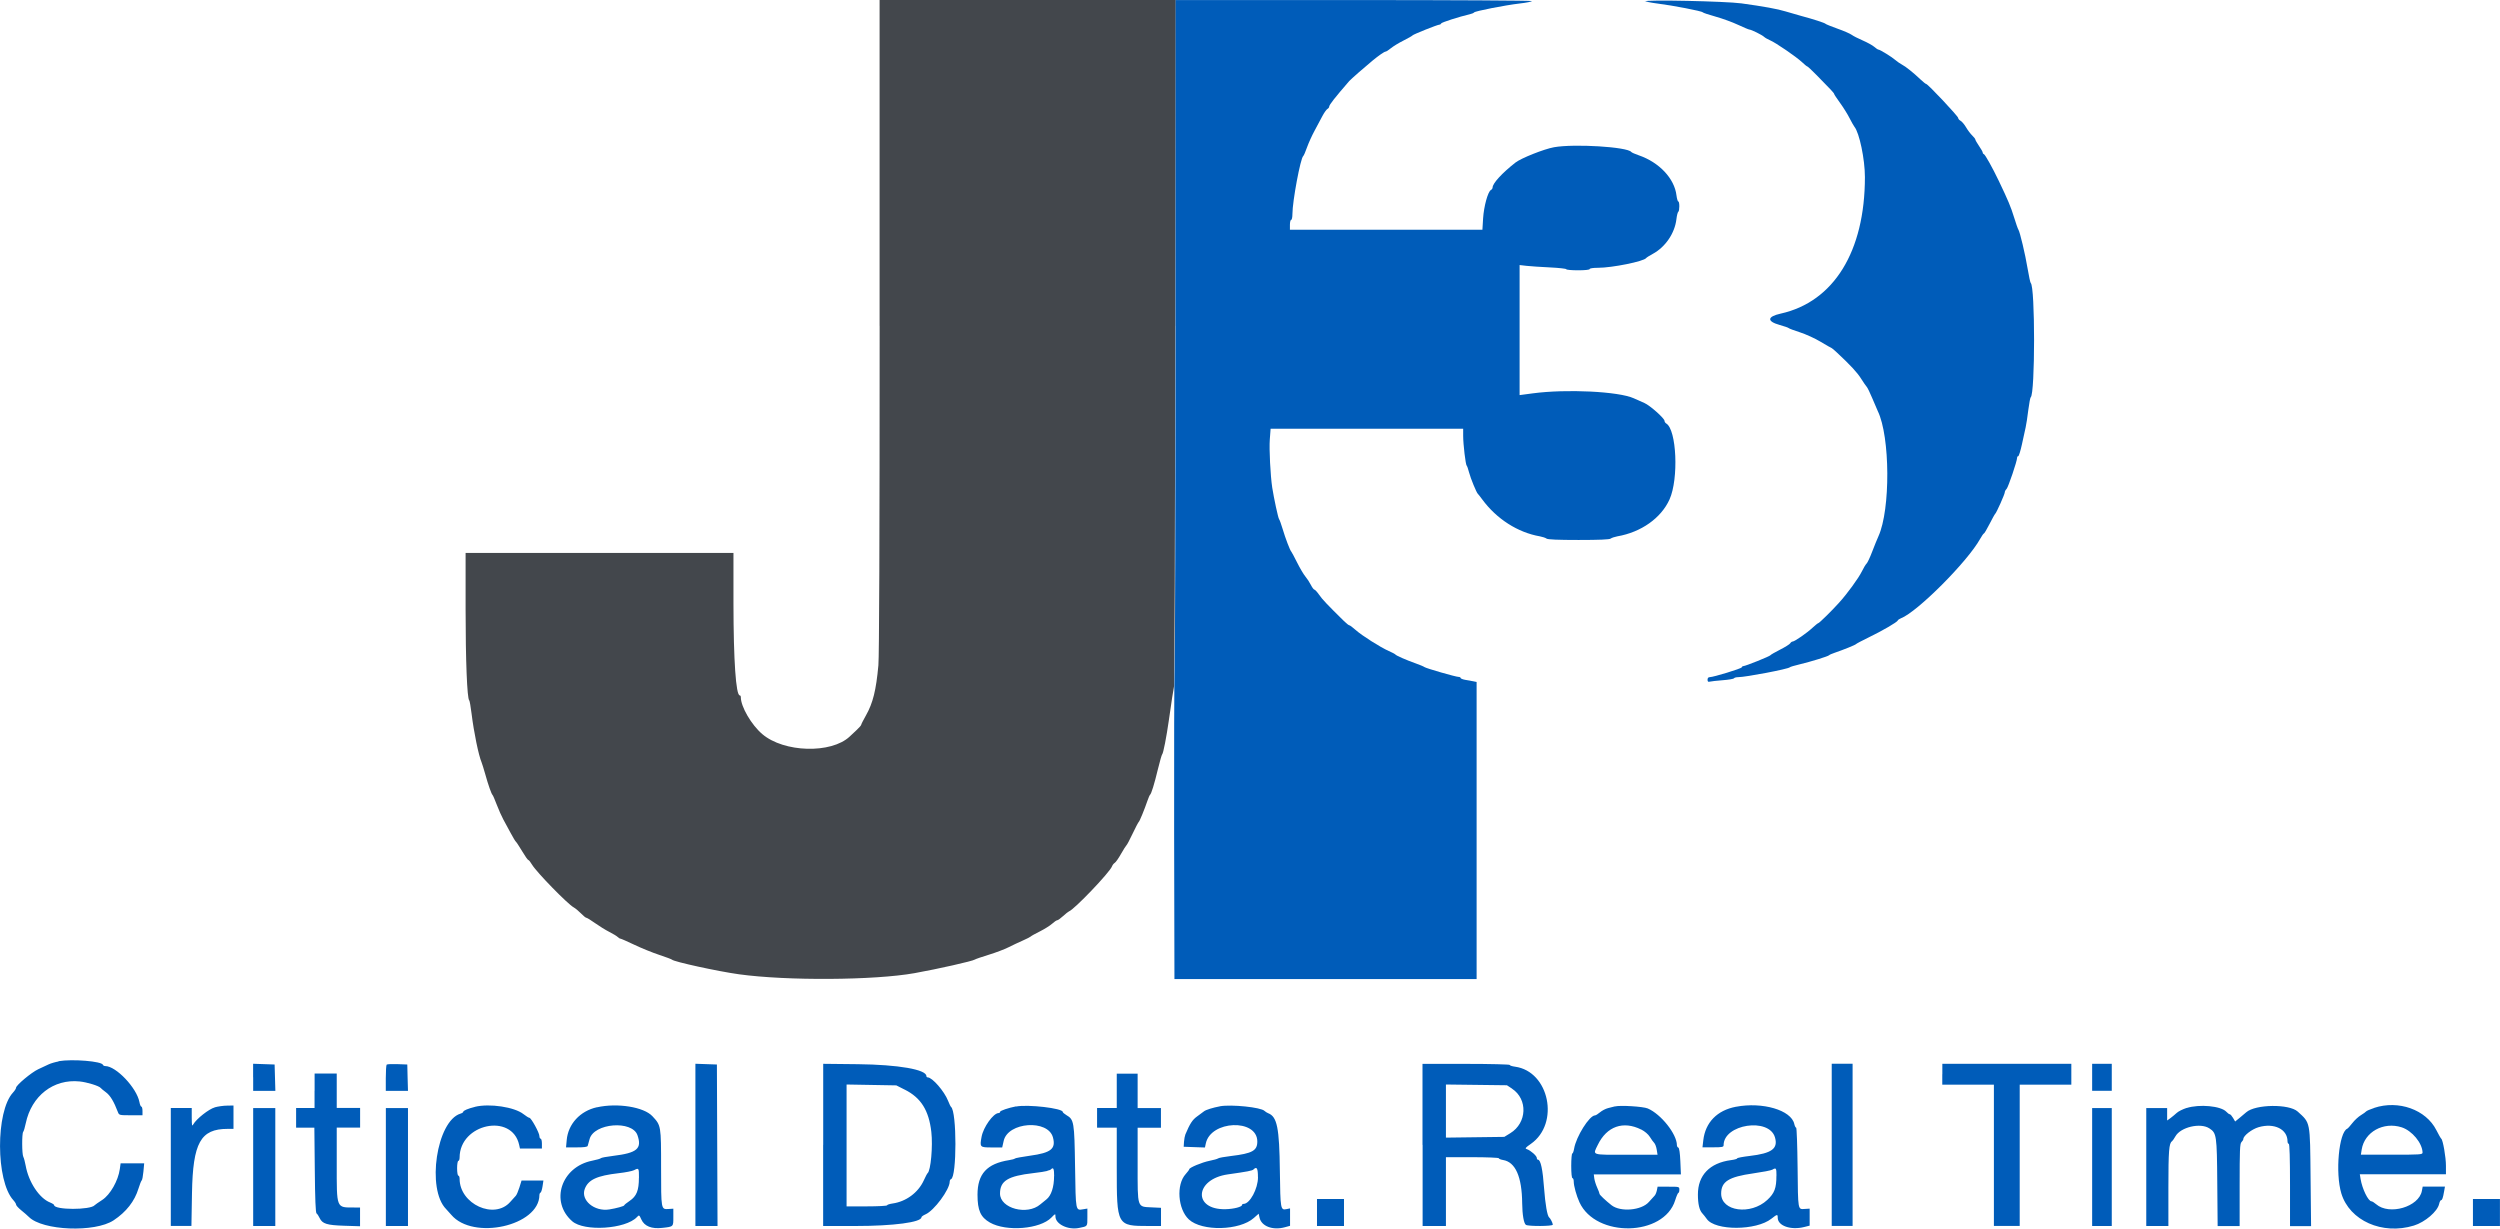
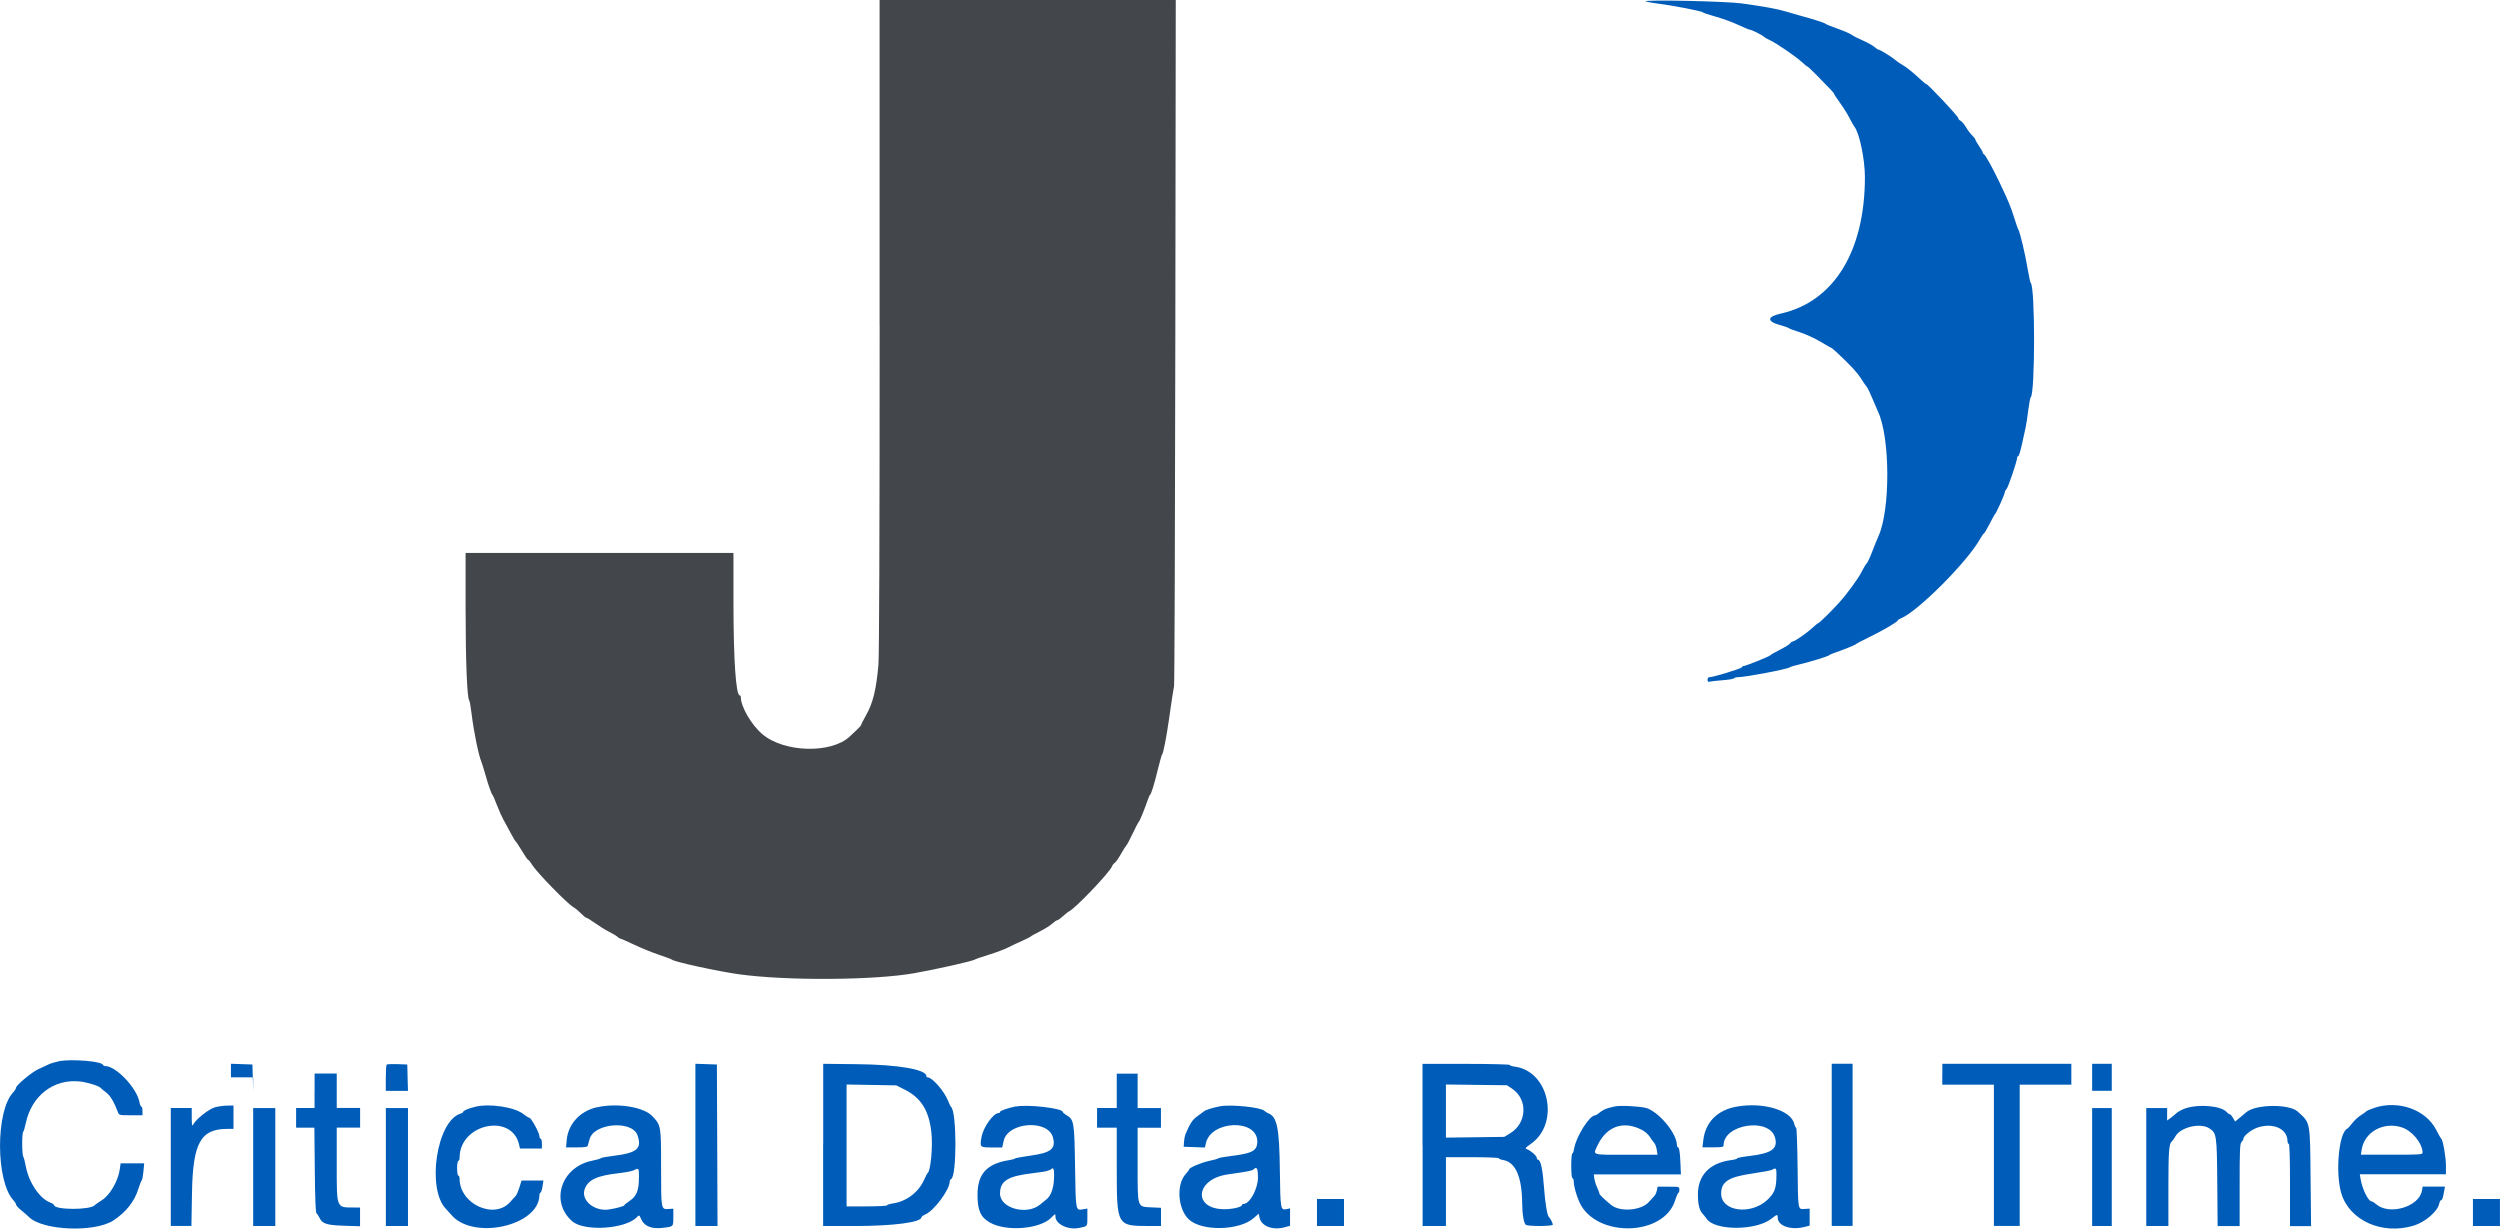
<svg xmlns="http://www.w3.org/2000/svg" id="svg" viewBox="0 0 400.02 196.58">
  <defs>
    <linearGradient id="linear-gradient" x1="186.02" y1="54.53" x2="265.12" y2="54.53" gradientUnits="userSpaceOnUse">
      <stop offset="0" stop-color="#83d9df" />
      <stop offset="1" stop-color="#005cb9" />
    </linearGradient>
  </defs>
  <path id="path0" d="M140.75,52.14c0,33.93-.07,52.89-.2,54.3-.37,4.04-.88,6.06-1.99,8.03-.42.74-.76,1.41-.76,1.5s-.32.45-.71.82c-.39.37-.9.84-1.13,1.06-2.96,2.78-10.53,2.57-13.99-.39-1.75-1.49-3.43-4.39-3.43-5.89,0-.17-.07-.3-.17-.3-.62,0-1-5.63-1.01-14.69v-8.11h-42.86v8.99c0,8.2.24,14.35.58,14.6.07.05.24,1.03.38,2.16.36,2.95,1.12,6.65,1.6,7.77.09.22.35,1.06.58,1.87.48,1.74,1,3.2,1.17,3.34.07.05.37.76.68,1.57.31.81.78,1.87,1.05,2.36.27.49.8,1.46,1.17,2.16.37.7.75,1.32.83,1.38.08.05.53.74,1,1.52.46.78.91,1.42,1,1.42s.35.33.59.74c.72,1.21,5.72,6.33,6.67,6.84.27.15.79.58,1.16.96.37.38.75.7.86.7s.74.39,1.4.86c.66.47,1.68,1.1,2.27,1.4.59.3,1.19.66,1.34.81.15.15.35.27.44.27s1.1.44,2.23.98c1.13.54,2.93,1.27,3.99,1.62,1.07.35,1.98.7,2.03.76.28.33,7.33,1.87,10.71,2.34,7.66,1.06,21.69.97,28.11-.18,3.74-.67,9.3-1.93,9.63-2.17.11-.08,1.11-.43,2.23-.77,1.12-.34,2.53-.88,3.15-1.19s1.64-.8,2.29-1.08c.64-.28,1.22-.58,1.28-.65.06-.08.72-.45,1.47-.82.75-.38,1.63-.93,1.96-1.23.33-.3.69-.55.81-.55s.54-.3.95-.68c.41-.37.82-.7.93-.74.83-.28,6.54-6.25,6.89-7.21.08-.21.27-.46.43-.55.16-.09.62-.74,1.01-1.44.4-.7.79-1.32.87-1.38.09-.06.53-.9.99-1.87.46-.97.9-1.81.98-1.87.14-.1.91-1.98,1.41-3.44.15-.43.32-.83.39-.89.21-.16.69-1.72,1.27-4.13.3-1.24.61-2.31.68-2.36.17-.13.68-2.75,1.06-5.41.44-3.1.7-4.83.84-5.5.07-.32.16-25.16.2-55.18l.07-54.6h-47.39v52.14" style="fill:#43474c; fill-rule:evenodd; stroke-width:0px;" />
-   <path id="path1" d="M9.38,169.84c-.52.09-1.25.3-1.6.47-.36.17-1.11.52-1.67.78-1.08.5-3.54,2.56-3.54,2.96,0,.13-.22.48-.49.77-2.79,3.01-2.76,14.14.05,17.21.25.27.45.6.45.73s.37.53.81.89c.45.36,1,.84,1.23,1.07,2.18,2.19,10.55,2.53,13.56.54,2.02-1.34,3.36-3.05,3.98-5.09.2-.65.43-1.23.51-1.29.09-.06.21-.7.28-1.43l.12-1.31h-3.77l-.13.93c-.26,1.85-1.53,4.09-2.8,4.92-.62.4-1.17.79-1.22.85-.65.79-6.49.78-6.49-.02,0-.08-.29-.27-.64-.41-1.73-.68-3.44-3.26-3.91-5.89-.11-.6-.28-1.24-.38-1.42-.23-.43-.24-3.74-.02-3.99.09-.1.28-.72.41-1.37.92-4.4,4.44-7.13,8.62-6.7,1.2.12,3.13.72,3.37,1.04.06.08.45.41.86.71.68.51,1.25,1.46,1.9,3.16.19.49.24.5,2.06.5h1.87v-.69c0-.38-.08-.69-.18-.69s-.24-.33-.31-.73c-.43-2.27-3.74-5.76-5.47-5.76-.17,0-.33-.09-.37-.2-.19-.57-4.88-.96-7.11-.58M40.51,172.38v2.17h3.55l-.06-2.11-.06-2.11-1.72-.06-1.72-.06v2.17M61.87,170.35c-.08.08-.14,1.05-.14,2.17v2.03h3.55l-.06-2.11-.05-2.11-1.58-.06c-.87-.03-1.64,0-1.72.08M111.27,183.19v12.98h3.54l-.05-12.92-.05-12.92-1.72-.06-1.72-.06v12.98M131.71,183.19v12.98h5.16c6.12,0,10.57-.6,10.57-1.4,0-.1.29-.31.64-.46,1.38-.59,3.88-3.97,3.88-5.24,0-.18.09-.36.21-.4.94-.31.94-10.84,0-11.56-.07-.05-.28-.49-.47-.97-.6-1.53-2.53-3.75-3.26-3.75-.11,0-.21-.09-.21-.21,0-1.05-4.51-1.83-10.96-1.9l-5.55-.06v12.98M227.63,183.19v12.98h3.73v-11.01h4.23c2.32,0,4.23.08,4.23.17s.31.22.68.28c1.98.32,3.02,2.67,3.06,6.92.02,1.83.26,3.24.6,3.46.4.25,4.3.23,4.3-.03s-.39-1.02-.59-1.17c-.29-.21-.62-2.14-.8-4.6-.22-3.06-.55-4.63-.99-4.63-.1,0-.18-.12-.18-.28,0-.33-1-1.21-1.58-1.4-.35-.11-.28-.22.63-.85,4.66-3.26,2.95-11.6-2.53-12.35-.47-.06-.85-.19-.85-.28s-3.14-.17-6.98-.17h-6.98s0,12.96,0,12.96M293.09,183.19v12.97h3.34v-25.95h-3.34v12.97M310.78,171.89v1.67h8.26v22.6h4.13v-22.6h8.26v-3.34h-20.64v1.67M334.76,172.38v2.16h3.14v-4.32h-3.14v2.16M50.33,174.54v2.75h-2.95v3.15h2.92l.07,6.79c.04,4.64.13,6.83.28,6.93.12.08.34.4.49.73.44.93,1.16,1.15,3.96,1.24l2.51.08v-3h-.93c-2.91,0-2.8.25-2.8-6.99v-5.79h3.74v-3.15h-3.74v-5.5h-3.54v2.75M178.69,174.54v2.75h-3.15v3.15h3.15v6.44c0,9.26.02,9.29,5.12,9.29h1.96v-2.91l-1.47-.07c-2.38-.12-2.27.22-2.27-6.84v-5.9h3.73v-3.15h-3.73v-5.5h-3.34v2.75M144.77,174.35c2.59,1.3,3.85,3.31,4.25,6.76.26,2.28-.09,6.22-.6,6.61-.07.05-.35.59-.62,1.18-.9,1.95-2.84,3.37-4.99,3.67-.48.07-.87.2-.87.29s-1.46.17-3.24.17h-3.24v-19.5l3.98.07,3.98.07,1.36.69M241.94,174.2c2.55,1.69,2.4,5.48-.28,7.12l-.96.59-4.67.06-4.67.06v-8.5l4.88.06,4.88.06.82.54M34.37,177.19c-.95.26-2.95,1.84-3.44,2.71-.21.38-.24.23-.25-1.09v-1.52h-3.35v18.87h3.3l.09-5.26c.14-8.05,1.37-10.27,5.69-10.27h.95v-3.74l-1.03.02c-.57,0-1.45.13-1.96.27M75.99,177.11c-1.08.26-1.87.6-1.87.79,0,.09-.2.22-.44.29-3.82,1.17-5.46,12.1-2.29,15.28.16.16.53.57.81.9,3.49,4.15,14.08,1.78,14.11-3.15,0-.18.08-.36.18-.39.1-.04.24-.49.32-1l.14-.93h-3.5l-.34,1.1c-.19.6-.45,1.21-.58,1.34-.13.13-.53.57-.88.97-2.54,2.9-8.11.36-8.11-3.7,0-.27-.09-.5-.2-.5s-.2-.52-.2-1.18.09-1.18.2-1.18.2-.24.2-.54c.02-5.41,8.39-7.19,9.53-2.02l.13.59h3.51v-.79c0-.43-.09-.79-.2-.79s-.2-.19-.2-.42c0-.52-1.32-2.92-1.6-2.92-.11,0-.54-.27-.95-.59-1.44-1.14-5.43-1.74-7.76-1.17M95.5,177.17c-2.68.6-4.59,2.68-4.82,5.23l-.11,1.19h1.7c1.19,0,1.72-.07,1.77-.25.04-.14.17-.62.3-1.08.69-2.56,6.81-3.05,7.66-.62.75,2.16-.05,2.84-3.9,3.31-1.02.12-1.91.29-1.96.37s-.68.26-1.38.4c-4.96.98-6.8,6.55-3.2,9.69,1.93,1.68,8.52,1.26,10.35-.66.36-.38.37-.38.72.39.48,1.06,1.64,1.53,3.35,1.33,1.8-.2,1.76-.17,1.76-1.71v-1.36l-.8.05c-1.16.07-1.16.08-1.16-6.57,0-6.77,0-6.79-1.38-8.27-1.37-1.49-5.62-2.17-8.89-1.43M162.57,177.03c-1.2.23-2.55.69-2.55.87,0,.11-.11.2-.25.2-.83.02-2.43,2.25-2.71,3.8-.31,1.67-.27,1.7,1.65,1.7h1.65l.24-1.06c.68-3.02,7.09-3.47,7.88-.55.49,1.83-.3,2.47-3.66,2.93-1.28.18-2.37.38-2.42.45-.05.07-.47.19-.93.26-3.56.56-5.06,2.2-5.06,5.53,0,2.52.49,3.6,1.99,4.46,2.63,1.49,8.03,1.05,9.83-.8.64-.66.65-.66.65-.18,0,1.22,2,2.2,3.78,1.84,1.39-.28,1.33-.21,1.33-1.71v-1.39l-.66.11c-1.24.2-1.2.4-1.31-6.78-.11-7.22-.17-7.57-1.38-8.28-.32-.19-.59-.42-.59-.51,0-.59-5.55-1.24-7.47-.87M195.2,177.02c-1.1.2-2.26.56-2.55.8-.17.14-.67.51-1.12.83-.73.52-1.14,1.15-1.86,2.87-.09.22-.19.75-.22,1.18l-.05.79,1.7.06,1.7.06.14-.65c.78-3.69,8.18-4,8.24-.35.02,1.5-.78,1.95-4.21,2.36-1.03.12-1.96.29-2.06.38-.11.09-.73.26-1.38.39-1.2.24-3.24,1.09-3.24,1.35,0,.08-.26.42-.57.77-1.54,1.68-1.26,5.61.51,7.26,2.09,1.94,8.11,1.8,10.4-.24l.77-.68.13.61c.29,1.39,2.1,2.09,4.05,1.56l.84-.23v-2.79l-.57.12c-.95.19-.98.02-1.06-6.07-.08-6.97-.44-8.73-1.88-9.28-.18-.07-.44-.24-.58-.37-.58-.58-5.3-1.06-7.12-.74M258.39,177.03c-.22.06-.71.18-1.1.28-.39.1-.96.4-1.28.67-.32.27-.67.49-.79.49-.9,0-3.04,3.42-3.35,5.33-.07.42-.2.77-.29.77s-.17.88-.17,1.97c0,1.18.08,1.97.2,1.97.11,0,.2.24.2.54,0,.7.44,2.29.92,3.33,2.63,5.71,13.5,5.49,15.31-.32.2-.66.44-1.2.52-1.2.08,0,.15-.22.15-.49,0-.49-.01-.49-1.74-.49h-1.74l-.12.6c-.07.33-.23.71-.37.85-.14.14-.55.59-.91,1-1.19,1.35-4.54,1.64-5.98.51-.94-.74-1.91-1.66-1.91-1.81,0-.1-.17-.55-.38-1.01-.21-.46-.41-1.12-.46-1.47l-.08-.64h13.94l-.09-2.1c-.06-1.34-.18-2.13-.32-2.18-.12-.04-.23-.21-.23-.38,0-1.78-2.54-4.98-4.67-5.89-.73-.31-4.42-.54-5.25-.32M277.76,177.09c-3.01.57-4.89,2.51-5.22,5.36l-.13,1.13h1.69c1.46,0,1.69-.05,1.69-.33,0-3.38,7.28-4.49,8.22-1.26.52,1.8-.5,2.55-4.04,2.97-1.11.13-2.01.3-2.01.39s-.45.21-1,.28c-3.4.45-5.3,2.43-5.28,5.52,0,1.51.24,2.5.71,3,.2.22.52.62.7.88,1.32,1.92,7.92,1.9,10.35-.03.93-.73,1.01-.75,1.01-.16,0,1.3,2.08,2.03,4.24,1.49l.87-.22v-2.72l-.78.05c-1.12.07-1.08.31-1.15-6.63-.04-3.5-.14-6.37-.23-6.37s-.23-.27-.3-.6c-.49-2.21-5.07-3.56-9.33-2.75M349.87,177.28c-.61.2-1.32.55-1.57.79-.26.24-.71.61-1,.83l-.54.39v-1.99h-3.34v18.87h3.54v-6.18c0-5.84.1-7.08.58-7.38.09-.06.33-.41.54-.78.82-1.48,4-2.23,5.44-1.28,1.15.75,1.2,1.09,1.26,8.7l.06,6.93h3.52v-6.57c0-5.58.04-6.61.29-6.86.16-.16.3-.38.3-.49,0-.53,1.35-1.58,2.44-1.9,2.5-.73,4.63.32,4.63,2.26,0,.22.09.4.2.4.13,0,.2,2.33.2,6.58v6.59h3.37l-.08-7.72c-.09-9.16-.01-8.74-2.06-10.61-1.37-1.25-6.76-1.18-8.23.11-.21.18-.69.59-1.08.91l-.7.57-.34-.58c-.19-.32-.42-.58-.52-.58s-.35-.18-.55-.4c-.87-.93-4.29-1.25-6.35-.6M379.89,177.28c-.64.21-1.21.46-1.28.55-.07.09-.45.37-.85.61-.4.24-1.02.81-1.37,1.27-.35.45-.72.86-.81.89-1.34.58-1.94,7.07-.95,10.35,1.32,4.37,6.57,6.7,11.61,5.15,1.79-.55,3.78-2.26,4.04-3.46.07-.33.21-.6.3-.6.19,0,.31-.34.5-1.43l.13-.74h-3.56l-.13.68c-.48,2.56-5.21,3.95-7.31,2.14-.3-.26-.64-.47-.75-.47-.52,0-1.49-1.98-1.75-3.59l-.12-.74h13.78v-1.36c0-1.37-.48-4.13-.75-4.33-.08-.06-.44-.68-.79-1.38-1.66-3.27-6.05-4.84-9.94-3.55M40.51,186.73v9.44h3.54v-18.87h-3.54v9.43M61.74,186.73v9.44h3.54v-18.87h-3.54v9.43M334.76,186.73v9.44h3.14v-18.87h-3.14v9.43M262.61,180.73c.57.29,1.12.76,1.38,1.18.24.39.55.82.7.97.15.15.33.63.4,1.08l.13.81h-5.04c-5.67,0-5.34.11-4.52-1.58,1.43-2.97,4.08-3.9,6.95-2.45M384.29,180.38c1.66.54,3.3,2.52,3.34,4.04,0,.32-.35.34-4.93.34h-4.94l.13-.83c.45-2.81,3.48-4.49,6.4-3.55M102.23,188.45c0,2.03-.37,2.95-1.48,3.7-.48.32-.87.64-.87.71,0,.13-1.26.48-2.39.66-2.39.38-4.61-1.48-3.92-3.29.56-1.47,1.95-2.11,5.42-2.51,1.08-.12,2.19-.34,2.46-.48.77-.4.79-.38.79,1.22M168.66,188.17c0,1.76-.45,3.14-1.23,3.75-.35.27-.78.62-.96.78-2.1,1.82-6.46.66-6.46-1.72,0-2.03,1.26-2.81,5.31-3.27,1.03-.12,2-.27,2.16-.33.16-.07.35-.13.43-.14.07,0,.2-.08.28-.16.35-.35.48-.07.48,1.1M201.29,188.36c0,1.85-1.31,4.27-2.3,4.27-.14,0-.26.08-.26.18,0,.3-1.32.64-2.62.67-5.28.13-4.97-4.81.36-5.57,3.18-.45,3.91-.59,4.1-.79.52-.52.71-.2.71,1.23M284.24,188.12c0,1.99-.3,2.8-1.46,3.88-2.67,2.48-7.38,1.83-7.38-1.01,0-1.93,1.19-2.68,5.13-3.24,1.47-.21,2.84-.47,3.05-.59.61-.36.67-.28.67.96M210.73,194.01v2.16h4.32v-4.32h-4.32v2.16M395.69,194.01v2.16h4.32v-4.32h-4.32v2.16" style="fill:#005cb9; fill-rule:evenodd; stroke-width:0px;" />
-   <path d="M188.1,52.14c-.01,28.68-.08,53.38-.15,54.89-.07,1.51-.1,13.3-.08,26.19l.05,23.44h48.35v-47.54l-.54-.11c-.3-.06-.87-.16-1.28-.23-.4-.07-.74-.21-.74-.3s-.14-.17-.32-.17c-.44,0-5.24-1.38-5.48-1.58-.11-.09-.73-.35-1.38-.58-1.52-.54-3.11-1.24-3.25-1.42-.06-.08-.54-.34-1.08-.57-1.33-.59-4.3-2.47-5.3-3.37-.46-.41-.9-.74-1-.74s-.48-.31-.86-.68c-2.71-2.67-3.45-3.45-3.96-4.19-.32-.46-.66-.83-.76-.83s-.36-.34-.57-.76c-.21-.42-.61-1.03-.89-1.36-.28-.33-.87-1.34-1.32-2.24-.45-.9-.87-1.68-.93-1.74-.18-.15-.93-2.1-1.38-3.62-.22-.75-.48-1.46-.57-1.57-.15-.19-.82-3.31-1.09-5.03-.29-1.9-.51-6.19-.39-7.71l.13-1.72h30.81v1.13c0,1.38.39,4.63.56,4.77.07.05.24.54.38,1.08.25.97,1.19,3.25,1.41,3.44.06.05.38.45.7.89,2.29,3.12,5.7,5.3,9.23,5.91.43.08.91.24,1.06.36.19.15,1.84.22,5.13.22s4.94-.07,5.13-.22c.15-.12.63-.28,1.06-.36,3.82-.66,7.01-2.92,8.36-5.91,1.48-3.29,1.14-11.17-.53-12.15-.15-.09-.27-.27-.27-.41,0-.41-2.32-2.47-3.21-2.86-.45-.19-1.22-.53-1.71-.76-2.42-1.1-10.78-1.51-16.16-.79l-2.11.28v-20.81l1.13.13c.62.07,2.3.18,3.74.25,1.43.07,2.6.2,2.6.29s.84.17,1.87.17c1.11,0,1.87-.08,1.87-.2s.57-.2,1.33-.2c2.26,0,7.36-1.03,7.71-1.56.05-.08.54-.39,1.08-.68,2-1.09,3.5-3.3,3.76-5.53.07-.6.2-1.13.3-1.19.22-.14.22-1.65,0-1.65-.09,0-.22-.44-.29-.98-.32-2.69-2.75-5.28-6.03-6.41-.59-.2-1.13-.44-1.2-.53-.6-.82-9.14-1.34-12.37-.76-1.6.29-5.27,1.75-6.16,2.45-2.15,1.68-3.66,3.33-3.66,3.99,0,.14-.12.32-.28.41-.48.27-1.12,2.62-1.24,4.53l-.11,1.82h-30.8v-.79c0-.43.09-.79.2-.79s.2-.42.2-.93c0-2.07,1.3-8.98,1.73-9.28.08-.06.36-.68.6-1.38.25-.7.79-1.9,1.2-2.65.41-.76.98-1.82,1.26-2.36.28-.54.65-1.05.8-1.14.16-.09.29-.25.29-.37,0-.29.89-1.42,3.21-4.1.23-.27,2.51-2.27,3.69-3.24,1.03-.85,1.93-1.47,2.12-1.47.11,0,.49-.24.85-.54.36-.3,1.26-.85,2.02-1.23.76-.38,1.4-.75,1.44-.82.07-.15,4.01-1.73,4.33-1.73.11,0,.22-.09.26-.19.06-.17,2.9-1.08,4.58-1.47.32-.07.63-.2.69-.29.14-.21,4.96-1.16,7.3-1.43,1.07-.12,1.94-.3,1.94-.39s-12.83-.16-28.5-.16h-28.5l-.02,52.14" style="fill:#005cb9; fill-rule:evenodd; stroke-width:0px;" />
+   <path id="path1" d="M9.38,169.84c-.52.09-1.25.3-1.6.47-.36.17-1.11.52-1.67.78-1.08.5-3.54,2.56-3.54,2.96,0,.13-.22.48-.49.77-2.79,3.01-2.76,14.14.05,17.21.25.27.45.6.45.73s.37.53.81.89c.45.36,1,.84,1.23,1.07,2.18,2.19,10.55,2.53,13.56.54,2.02-1.34,3.36-3.05,3.98-5.09.2-.65.43-1.23.51-1.29.09-.06.21-.7.28-1.43l.12-1.31h-3.77l-.13.93c-.26,1.85-1.53,4.09-2.8,4.92-.62.4-1.17.79-1.22.85-.65.79-6.49.78-6.49-.02,0-.08-.29-.27-.64-.41-1.73-.68-3.44-3.26-3.91-5.89-.11-.6-.28-1.24-.38-1.42-.23-.43-.24-3.74-.02-3.99.09-.1.28-.72.41-1.37.92-4.4,4.44-7.13,8.62-6.7,1.2.12,3.13.72,3.37,1.04.06.08.45.41.86.71.68.51,1.25,1.46,1.9,3.16.19.49.24.5,2.06.5h1.87v-.69c0-.38-.08-.69-.18-.69s-.24-.33-.31-.73c-.43-2.27-3.74-5.76-5.47-5.76-.17,0-.33-.09-.37-.2-.19-.57-4.88-.96-7.11-.58M40.51,172.38v2.17l-.06-2.11-.06-2.11-1.72-.06-1.72-.06v2.17M61.87,170.35c-.08.08-.14,1.05-.14,2.17v2.03h3.55l-.06-2.11-.05-2.11-1.58-.06c-.87-.03-1.64,0-1.72.08M111.27,183.19v12.98h3.54l-.05-12.92-.05-12.92-1.72-.06-1.72-.06v12.98M131.71,183.19v12.98h5.16c6.12,0,10.57-.6,10.57-1.4,0-.1.29-.31.64-.46,1.38-.59,3.88-3.97,3.88-5.24,0-.18.09-.36.21-.4.94-.31.94-10.84,0-11.56-.07-.05-.28-.49-.47-.97-.6-1.53-2.53-3.75-3.26-3.75-.11,0-.21-.09-.21-.21,0-1.05-4.51-1.83-10.96-1.9l-5.55-.06v12.98M227.63,183.19v12.98h3.73v-11.01h4.23c2.32,0,4.23.08,4.23.17s.31.22.68.28c1.98.32,3.02,2.67,3.06,6.92.02,1.83.26,3.24.6,3.46.4.25,4.3.23,4.3-.03s-.39-1.02-.59-1.17c-.29-.21-.62-2.14-.8-4.6-.22-3.06-.55-4.63-.99-4.63-.1,0-.18-.12-.18-.28,0-.33-1-1.21-1.58-1.4-.35-.11-.28-.22.63-.85,4.66-3.26,2.95-11.6-2.53-12.35-.47-.06-.85-.19-.85-.28s-3.14-.17-6.98-.17h-6.98s0,12.96,0,12.96M293.09,183.19v12.97h3.34v-25.95h-3.34v12.97M310.78,171.89v1.67h8.26v22.6h4.13v-22.6h8.26v-3.34h-20.64v1.67M334.76,172.38v2.16h3.14v-4.32h-3.14v2.16M50.33,174.54v2.75h-2.95v3.15h2.92l.07,6.79c.04,4.64.13,6.83.28,6.93.12.08.34.4.49.73.44.93,1.16,1.15,3.96,1.24l2.51.08v-3h-.93c-2.91,0-2.8.25-2.8-6.99v-5.79h3.74v-3.15h-3.74v-5.5h-3.54v2.75M178.69,174.54v2.75h-3.15v3.15h3.15v6.44c0,9.26.02,9.29,5.12,9.29h1.96v-2.91l-1.47-.07c-2.38-.12-2.27.22-2.27-6.84v-5.9h3.73v-3.15h-3.73v-5.5h-3.34v2.75M144.77,174.35c2.59,1.3,3.85,3.31,4.25,6.76.26,2.28-.09,6.22-.6,6.61-.07.05-.35.59-.62,1.18-.9,1.95-2.84,3.37-4.99,3.67-.48.07-.87.2-.87.29s-1.46.17-3.24.17h-3.24v-19.5l3.98.07,3.98.07,1.36.69M241.94,174.2c2.55,1.69,2.4,5.48-.28,7.12l-.96.59-4.67.06-4.67.06v-8.5l4.88.06,4.88.06.82.54M34.37,177.19c-.95.26-2.95,1.84-3.44,2.71-.21.38-.24.23-.25-1.09v-1.52h-3.35v18.87h3.3l.09-5.26c.14-8.05,1.37-10.27,5.69-10.27h.95v-3.74l-1.03.02c-.57,0-1.45.13-1.96.27M75.99,177.11c-1.08.26-1.87.6-1.87.79,0,.09-.2.22-.44.29-3.82,1.17-5.46,12.1-2.29,15.28.16.16.53.57.81.9,3.49,4.15,14.08,1.78,14.11-3.15,0-.18.08-.36.18-.39.1-.04.24-.49.32-1l.14-.93h-3.5l-.34,1.1c-.19.6-.45,1.21-.58,1.34-.13.13-.53.57-.88.97-2.54,2.9-8.11.36-8.11-3.7,0-.27-.09-.5-.2-.5s-.2-.52-.2-1.18.09-1.18.2-1.18.2-.24.2-.54c.02-5.41,8.39-7.19,9.53-2.02l.13.59h3.51v-.79c0-.43-.09-.79-.2-.79s-.2-.19-.2-.42c0-.52-1.32-2.92-1.6-2.92-.11,0-.54-.27-.95-.59-1.44-1.14-5.43-1.74-7.76-1.17M95.5,177.17c-2.68.6-4.59,2.68-4.82,5.23l-.11,1.19h1.7c1.19,0,1.72-.07,1.77-.25.04-.14.17-.62.3-1.08.69-2.56,6.81-3.05,7.66-.62.75,2.16-.05,2.84-3.9,3.31-1.02.12-1.91.29-1.96.37s-.68.26-1.38.4c-4.96.98-6.8,6.55-3.2,9.69,1.93,1.68,8.52,1.26,10.35-.66.36-.38.37-.38.72.39.48,1.06,1.64,1.53,3.35,1.33,1.8-.2,1.76-.17,1.76-1.71v-1.36l-.8.05c-1.16.07-1.16.08-1.16-6.57,0-6.77,0-6.79-1.38-8.27-1.37-1.49-5.62-2.17-8.89-1.43M162.57,177.03c-1.2.23-2.55.69-2.55.87,0,.11-.11.2-.25.2-.83.02-2.43,2.25-2.71,3.8-.31,1.67-.27,1.7,1.65,1.7h1.65l.24-1.06c.68-3.02,7.09-3.47,7.88-.55.49,1.83-.3,2.47-3.66,2.93-1.28.18-2.37.38-2.42.45-.05.07-.47.19-.93.26-3.56.56-5.06,2.2-5.06,5.53,0,2.52.49,3.6,1.99,4.46,2.63,1.49,8.03,1.05,9.83-.8.64-.66.65-.66.65-.18,0,1.22,2,2.2,3.78,1.84,1.39-.28,1.33-.21,1.33-1.71v-1.39l-.66.11c-1.24.2-1.2.4-1.31-6.78-.11-7.22-.17-7.57-1.38-8.28-.32-.19-.59-.42-.59-.51,0-.59-5.55-1.24-7.47-.87M195.2,177.02c-1.1.2-2.26.56-2.55.8-.17.14-.67.51-1.12.83-.73.52-1.14,1.15-1.86,2.87-.09.22-.19.75-.22,1.18l-.05.79,1.7.06,1.7.06.14-.65c.78-3.69,8.18-4,8.24-.35.02,1.5-.78,1.95-4.21,2.36-1.03.12-1.96.29-2.06.38-.11.09-.73.26-1.38.39-1.2.24-3.24,1.09-3.24,1.35,0,.08-.26.42-.57.77-1.54,1.68-1.26,5.61.51,7.26,2.09,1.94,8.11,1.8,10.4-.24l.77-.68.13.61c.29,1.39,2.1,2.09,4.05,1.56l.84-.23v-2.79l-.57.12c-.95.19-.98.02-1.06-6.07-.08-6.97-.44-8.73-1.88-9.28-.18-.07-.44-.24-.58-.37-.58-.58-5.3-1.06-7.12-.74M258.39,177.03c-.22.06-.71.18-1.1.28-.39.1-.96.4-1.28.67-.32.27-.67.49-.79.49-.9,0-3.04,3.42-3.35,5.33-.07.42-.2.77-.29.77s-.17.88-.17,1.97c0,1.18.08,1.97.2,1.97.11,0,.2.24.2.54,0,.7.44,2.29.92,3.33,2.63,5.71,13.5,5.49,15.31-.32.2-.66.44-1.2.52-1.2.08,0,.15-.22.15-.49,0-.49-.01-.49-1.74-.49h-1.74l-.12.6c-.07.33-.23.71-.37.85-.14.14-.55.59-.91,1-1.19,1.35-4.54,1.64-5.98.51-.94-.74-1.91-1.66-1.91-1.81,0-.1-.17-.55-.38-1.01-.21-.46-.41-1.12-.46-1.47l-.08-.64h13.94l-.09-2.1c-.06-1.34-.18-2.13-.32-2.18-.12-.04-.23-.21-.23-.38,0-1.78-2.54-4.98-4.67-5.89-.73-.31-4.42-.54-5.25-.32M277.76,177.09c-3.01.57-4.89,2.51-5.22,5.36l-.13,1.13h1.69c1.46,0,1.69-.05,1.69-.33,0-3.38,7.28-4.49,8.22-1.26.52,1.8-.5,2.55-4.04,2.97-1.11.13-2.01.3-2.01.39s-.45.21-1,.28c-3.4.45-5.3,2.43-5.28,5.52,0,1.51.24,2.5.71,3,.2.22.52.62.7.88,1.32,1.92,7.92,1.9,10.35-.03.93-.73,1.01-.75,1.01-.16,0,1.3,2.08,2.03,4.24,1.49l.87-.22v-2.72l-.78.05c-1.12.07-1.08.31-1.15-6.63-.04-3.5-.14-6.37-.23-6.37s-.23-.27-.3-.6c-.49-2.21-5.07-3.56-9.33-2.75M349.87,177.28c-.61.2-1.32.55-1.57.79-.26.24-.71.61-1,.83l-.54.39v-1.99h-3.34v18.87h3.54v-6.18c0-5.84.1-7.08.58-7.38.09-.06.33-.41.54-.78.82-1.48,4-2.23,5.44-1.28,1.15.75,1.2,1.09,1.26,8.7l.06,6.93h3.52v-6.57c0-5.58.04-6.61.29-6.86.16-.16.3-.38.3-.49,0-.53,1.35-1.58,2.44-1.9,2.5-.73,4.63.32,4.63,2.26,0,.22.09.4.2.4.13,0,.2,2.33.2,6.58v6.59h3.37l-.08-7.72c-.09-9.16-.01-8.74-2.06-10.61-1.37-1.25-6.76-1.18-8.23.11-.21.18-.69.59-1.08.91l-.7.57-.34-.58c-.19-.32-.42-.58-.52-.58s-.35-.18-.55-.4c-.87-.93-4.29-1.25-6.35-.6M379.89,177.28c-.64.21-1.21.46-1.28.55-.07.09-.45.37-.85.61-.4.24-1.02.81-1.37,1.27-.35.45-.72.86-.81.89-1.34.58-1.94,7.07-.95,10.35,1.32,4.37,6.57,6.7,11.61,5.15,1.79-.55,3.78-2.26,4.04-3.46.07-.33.21-.6.3-.6.19,0,.31-.34.5-1.43l.13-.74h-3.56l-.13.68c-.48,2.56-5.21,3.95-7.31,2.14-.3-.26-.64-.47-.75-.47-.52,0-1.49-1.98-1.75-3.59l-.12-.74h13.78v-1.36c0-1.37-.48-4.13-.75-4.33-.08-.06-.44-.68-.79-1.38-1.66-3.27-6.05-4.84-9.94-3.55M40.51,186.73v9.44h3.54v-18.87h-3.54v9.43M61.74,186.73v9.44h3.54v-18.87h-3.54v9.43M334.76,186.73v9.44h3.14v-18.87h-3.14v9.43M262.61,180.73c.57.29,1.12.76,1.38,1.18.24.39.55.82.7.97.15.15.33.63.4,1.08l.13.81h-5.04c-5.67,0-5.34.11-4.52-1.58,1.43-2.97,4.08-3.9,6.95-2.45M384.29,180.38c1.66.54,3.3,2.52,3.34,4.04,0,.32-.35.34-4.93.34h-4.94l.13-.83c.45-2.81,3.48-4.49,6.4-3.55M102.23,188.45c0,2.03-.37,2.95-1.48,3.7-.48.32-.87.64-.87.71,0,.13-1.26.48-2.39.66-2.39.38-4.61-1.48-3.92-3.29.56-1.47,1.95-2.11,5.42-2.51,1.08-.12,2.19-.34,2.46-.48.77-.4.79-.38.79,1.22M168.66,188.17c0,1.76-.45,3.14-1.23,3.75-.35.27-.78.62-.96.78-2.1,1.82-6.46.66-6.46-1.72,0-2.03,1.26-2.81,5.31-3.27,1.03-.12,2-.27,2.16-.33.16-.07.35-.13.43-.14.07,0,.2-.08.28-.16.35-.35.48-.07.48,1.1M201.29,188.36c0,1.85-1.31,4.27-2.3,4.27-.14,0-.26.08-.26.18,0,.3-1.32.64-2.62.67-5.28.13-4.97-4.81.36-5.57,3.18-.45,3.91-.59,4.1-.79.52-.52.71-.2.71,1.23M284.24,188.12c0,1.99-.3,2.8-1.46,3.88-2.67,2.48-7.38,1.83-7.38-1.01,0-1.93,1.19-2.68,5.13-3.24,1.47-.21,2.84-.47,3.05-.59.61-.36.67-.28.67.96M210.73,194.01v2.16h4.32v-4.32h-4.32v2.16M395.69,194.01v2.16h4.32v-4.32h-4.32v2.16" style="fill:#005cb9; fill-rule:evenodd; stroke-width:0px;" />
  <path d="M263.21.14c0,.1.91.29,2.02.43,2.41.3,7.08,1.2,7.22,1.4.05.08.98.39,2.06.69,1.08.3,2.7.89,3.59,1.31.89.41,1.71.76,1.81.76.3,0,2.04.86,2.35,1.16.16.15.59.4.97.56.9.38,4.18,2.63,5.1,3.49.4.38.78.69.85.69.07,0,.76.64,1.53,1.43,2.19,2.22,2.77,2.84,2.77,2.98,0,.07.43.72.96,1.45.53.73,1.2,1.81,1.5,2.41.3.59.65,1.21.78,1.38.79.96,1.68,5.2,1.68,8.05,0,11.9-4.98,19.96-13.48,21.85-2.17.48-2.24,1.23-.18,1.81.76.21,1.42.44,1.47.51.05.07.86.37,1.79.67.93.3,2.43.98,3.32,1.52.9.54,1.67.98,1.72.98s.45.33.88.74c2.17,2.02,3.25,3.19,3.87,4.18.38.59.78,1.19.91,1.32.12.13.51.93.86,1.77.35.84.75,1.79.9,2.1,1.98,4.08,2.04,15.74.11,20.01-.21.46-.67,1.59-1.02,2.51-.35.92-.75,1.76-.88,1.87-.13.11-.48.68-.77,1.28-.54,1.09-2.35,3.57-3.64,4.99-1.13,1.26-3.17,3.26-3.31,3.26-.07,0-.49.33-.93.74-.95.88-2.88,2.21-3.19,2.21-.12,0-.29.13-.38.28-.09.15-.82.61-1.63,1.02-.81.41-1.5.81-1.54.89-.07.16-4,1.74-4.33,1.74-.11,0-.23.09-.26.2-.07.2-4.51,1.56-5.13,1.57-.22,0-.34.15-.34.41,0,.29.1.38.34.31.19-.05,1.12-.16,2.06-.23.95-.07,1.77-.21,1.83-.31.06-.1.36-.18.66-.18,1.2,0,8.05-1.31,8.27-1.58.05-.07.76-.28,1.57-.47,1.8-.43,4.58-1.29,4.72-1.46.05-.07.45-.25.88-.39,1.43-.49,3.34-1.26,3.44-1.4.05-.07.94-.54,1.97-1.04,2.25-1.09,4.59-2.46,4.69-2.72.04-.11.27-.27.51-.36,2.61-1,10.67-9.07,12.69-12.73.26-.46.52-.84.59-.84s.47-.68.9-1.52c.43-.84.83-1.57.9-1.62.2-.15,1.54-3.16,1.54-3.45,0-.14.12-.38.28-.53.27-.27,1.69-4.46,1.69-4.99,0-.14.08-.26.18-.26s.37-.86.6-1.92c.23-1.05.5-2.27.59-2.7.1-.43.29-1.67.42-2.75.14-1.08.31-2.01.39-2.06.71-.51.72-17.74,0-18.28-.07-.05-.29-1.07-.49-2.26-.38-2.3-1.25-5.97-1.49-6.29-.08-.11-.39-.99-.69-1.97-.51-1.66-.94-2.68-2.43-5.8-1.02-2.13-2.19-4.22-2.39-4.29-.11-.04-.19-.15-.19-.26s-.26-.58-.59-1.05c-.32-.47-.59-.94-.59-1.03s-.22-.39-.49-.64c-.27-.26-.72-.84-.99-1.31-.27-.46-.67-.94-.88-1.05-.21-.11-.39-.32-.39-.46,0-.27-4.85-5.43-5.11-5.43-.08,0-.5-.33-.93-.74-1.1-1.05-2.37-2.07-2.98-2.38-.29-.15-.74-.47-1.01-.7-.56-.5-2.48-1.68-2.72-1.68-.09,0-.4-.2-.68-.45-.29-.25-1.12-.7-1.85-1.02-.73-.31-1.52-.72-1.76-.9-.24-.18-1.26-.63-2.26-.98-1.01-.36-1.87-.71-1.92-.78-.11-.14-1.94-.74-3.93-1.27-.7-.19-1.81-.51-2.46-.71-1.25-.39-3.51-.8-7.08-1.29-2.51-.34-15.43-.62-15.43-.32" style="fill:url(#linear-gradient); fill-rule:evenodd; stroke-width:0px;" />
</svg>